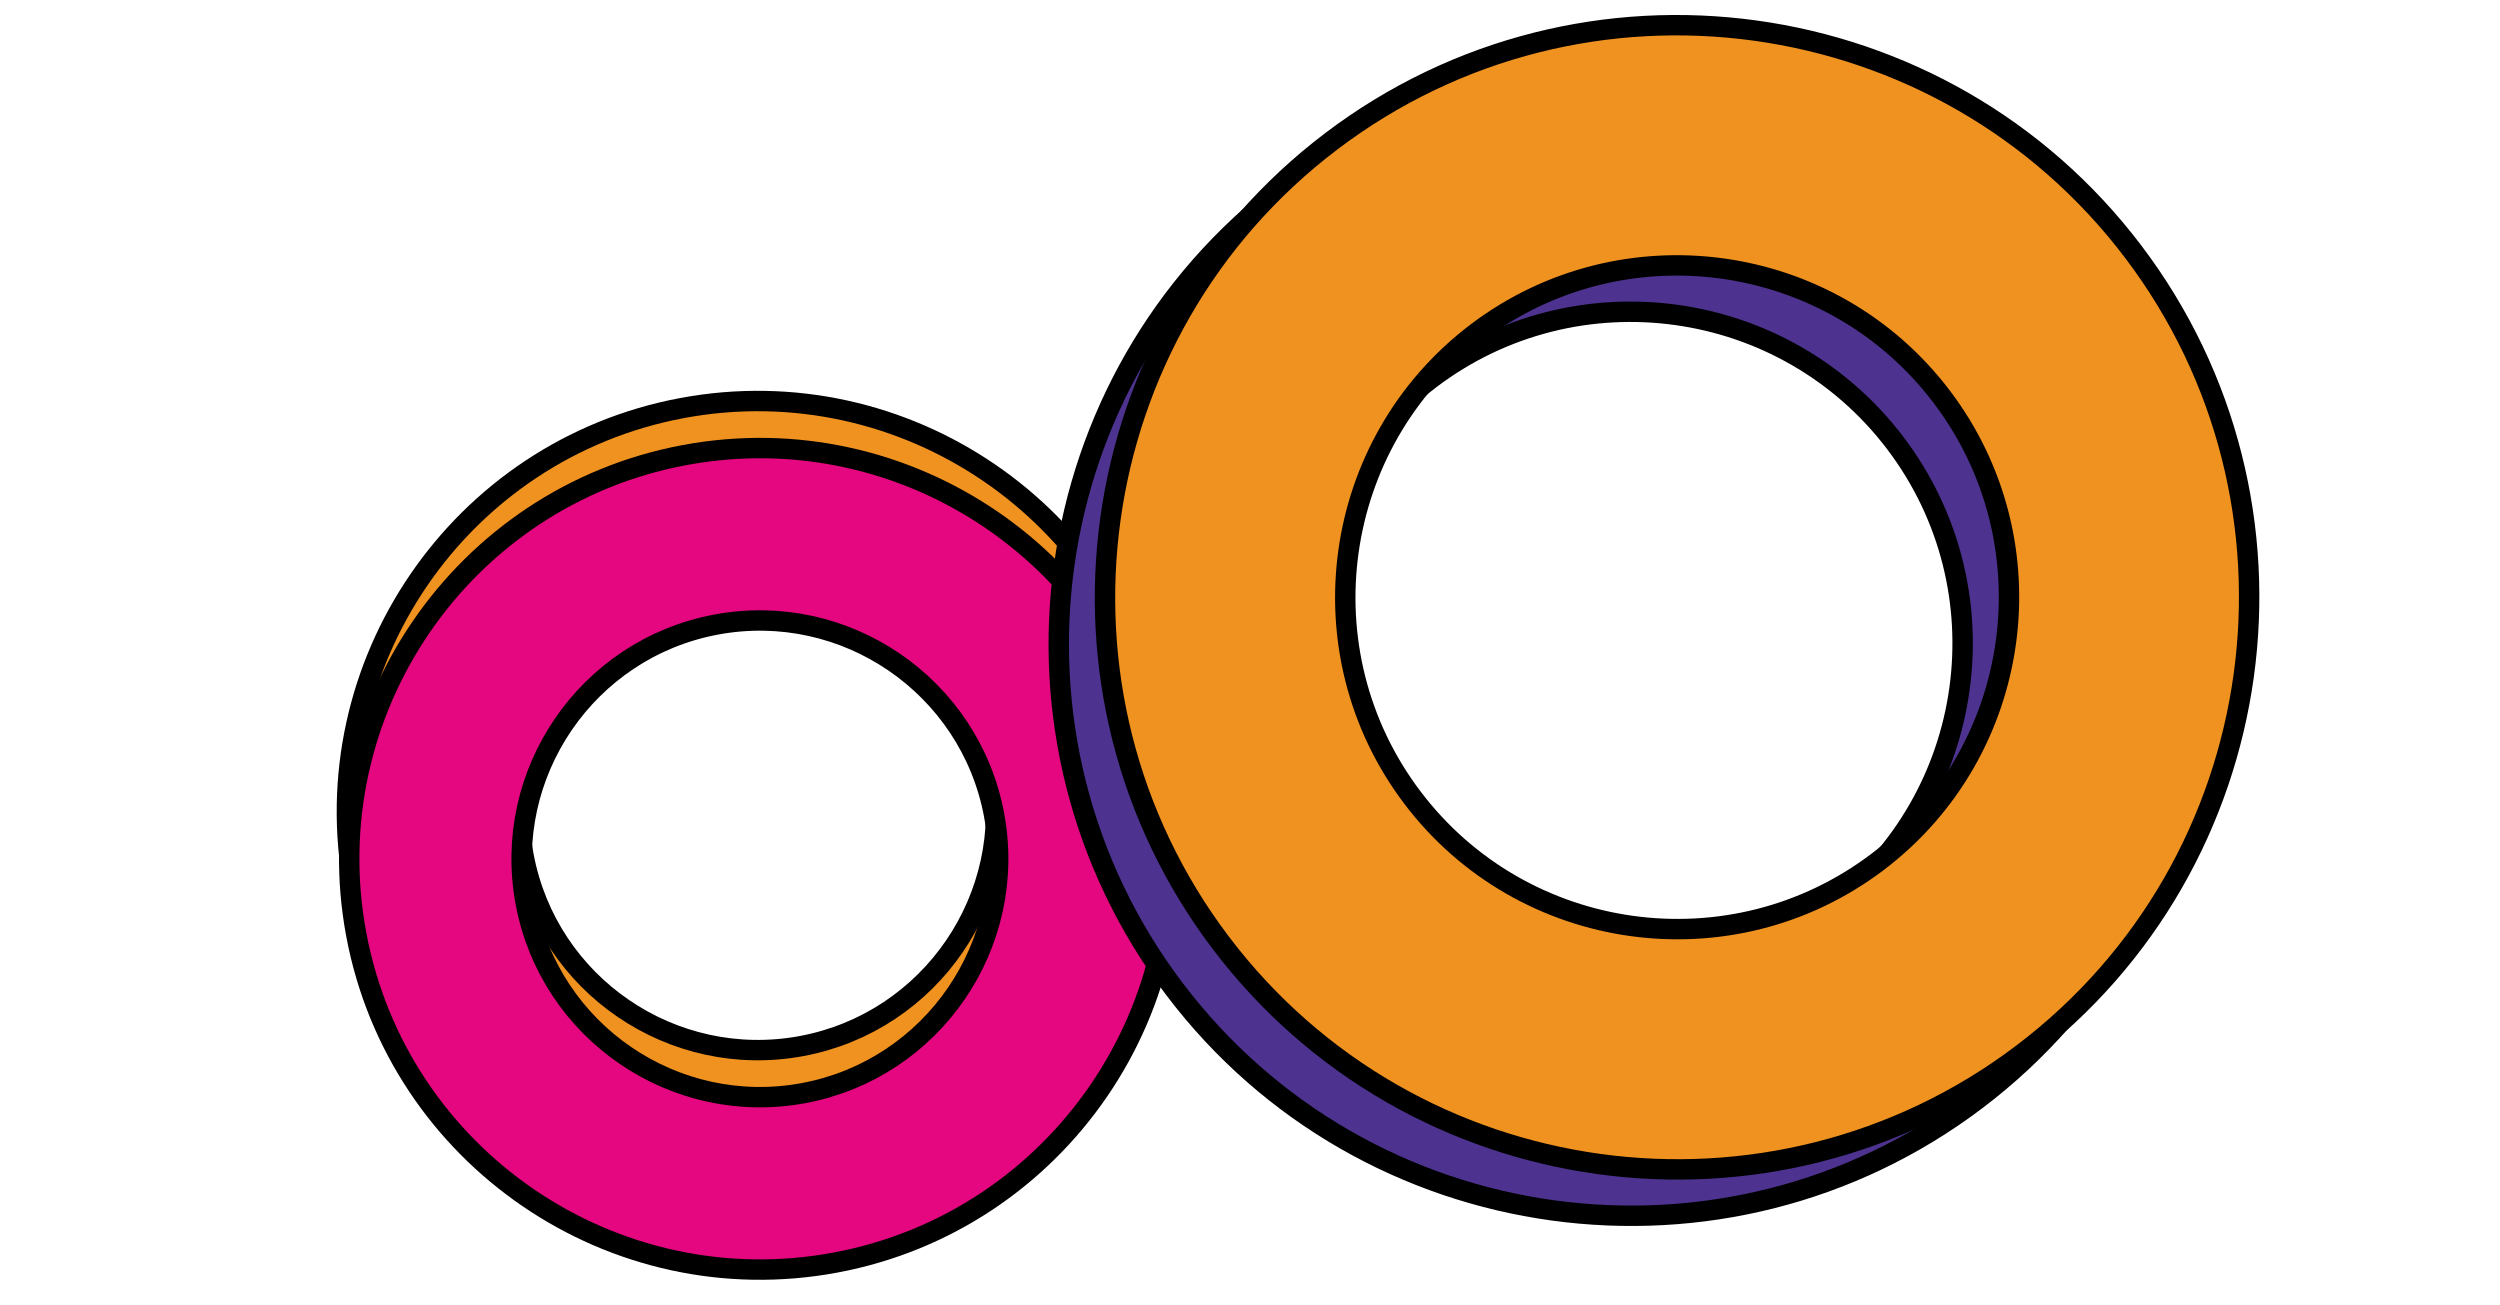
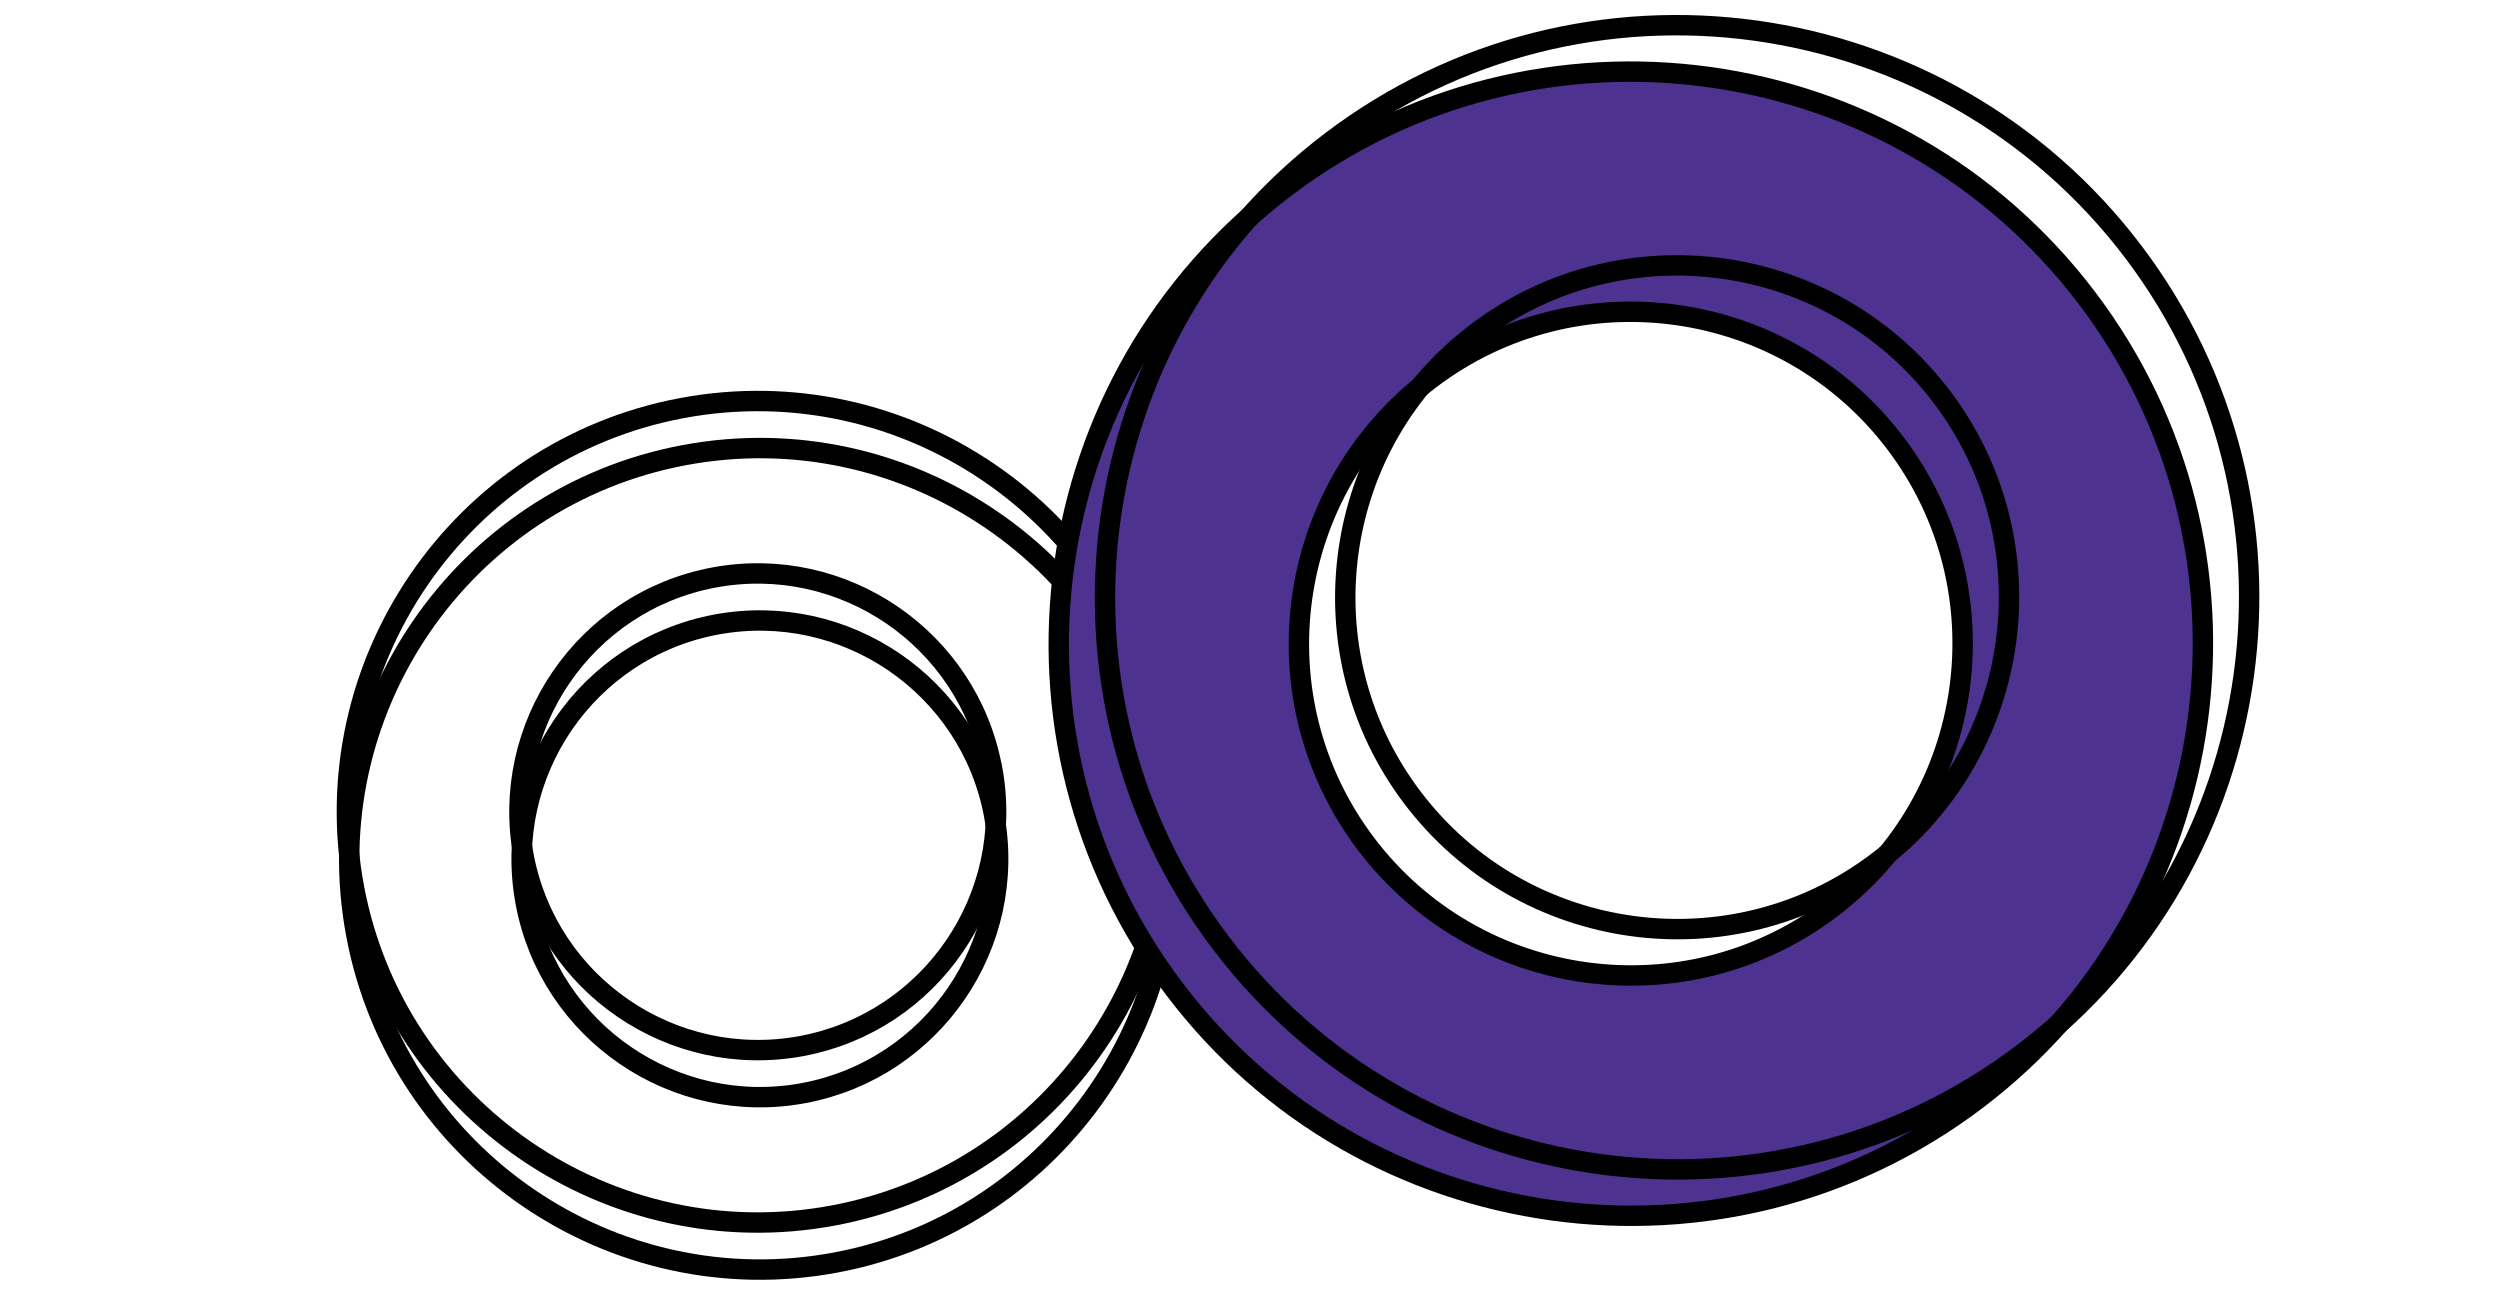
<svg xmlns="http://www.w3.org/2000/svg" id="Layer_1" version="1.1" viewBox="0 0 183.84 96">
  <defs>
    <style>
      .st0 {
        fill: #f09220;
      }

      .st1 {
        fill: #e4077f;
      }

      .st2 {
        fill: none;
        stroke: #000;
        stroke-miterlimit: 10;
        stroke-width: 1.5px;
      }

      .st3 {
        fill: #4d338f;
      }
    </style>
  </defs>
-   <path class="st0" d="M72.94,56.46c-1.78-9.5-10.96-15.77-20.45-13.99-9.5,1.78-15.77,10.96-13.99,20.46,1.78,9.5,10.96,15.77,20.46,13.99,9.5-1.78,15.77-10.96,13.99-20.45M26.03,65.27c-3.07-16.37,7.74-32.19,24.11-35.26,16.37-3.07,32.19,7.74,35.26,24.11,3.07,16.37-7.74,32.19-24.11,35.26-16.37,3.07-32.19-7.74-35.26-24.11" />
  <path class="st2" d="M72.94,56.46c-1.78-9.5-10.96-15.77-20.45-13.99-9.5,1.78-15.77,10.96-13.99,20.46,1.78,9.5,10.96,15.77,20.46,13.99,9.5-1.78,15.77-10.96,13.99-20.45ZM26.03,65.27c-3.07-16.37,7.74-32.19,24.11-35.26,16.37-3.07,32.19,7.74,35.26,24.11,3.07,16.37-7.74,32.19-24.11,35.26-16.37,3.07-32.19-7.74-35.26-24.11Z" />
-   <path class="st1" d="M73.1,59.92c-1.78-9.5-10.96-15.77-20.45-13.99-9.5,1.78-15.77,10.96-13.99,20.46,1.78,9.5,10.96,15.77,20.45,13.99,9.5-1.78,15.77-10.96,13.99-20.45M26.2,68.73c-3.07-16.37,7.74-32.19,24.11-35.26,16.37-3.07,32.19,7.74,35.26,24.11,3.07,16.37-7.74,32.19-24.11,35.26-16.37,3.07-32.19-7.74-35.26-24.11" />
  <path class="st2" d="M73.1,59.92c-1.78-9.5-10.96-15.77-20.45-13.99-9.5,1.78-15.77,10.96-13.99,20.46,1.78,9.5,10.96,15.77,20.45,13.99,9.5-1.78,15.77-10.96,13.99-20.45ZM26.2,68.73c-3.07-16.37,7.74-32.19,24.11-35.26,16.37-3.07,32.19,7.74,35.26,24.11,3.07,16.37-7.74,32.19-24.11,35.26-16.37,3.07-32.19-7.74-35.26-24.11Z" />
  <path class="st3" d="M134.66,66.79c-10.73,8.13-26.07,6.01-34.2-4.72-8.13-10.73-6.01-26.07,4.72-34.2,10.73-8.13,26.07-6.01,34.2,4.72,8.13,10.73,6.01,26.07-4.72,34.2M94.51,13.79c-18.5,14.01-22.14,40.46-8.13,58.96,14.01,18.5,40.46,22.14,58.96,8.13,18.5-14.01,22.14-40.46,8.13-58.96C139.45,3.42,113-.22,94.51,13.79" />
  <path class="st2" d="M134.66,66.79c-10.73,8.13-26.07,6.01-34.2-4.72-8.13-10.73-6.01-26.07,4.72-34.2,10.73-8.13,26.07-6.01,34.2,4.72,8.13,10.73,6.01,26.07-4.72,34.2ZM94.51,13.79c-18.5,14.01-22.14,40.46-8.13,58.96,14.01,18.5,40.46,22.14,58.96,8.13,18.5-14.01,22.14-40.46,8.13-58.96C139.45,3.42,113-.22,94.51,13.79Z" />
-   <path class="st0" d="M138.07,63.38c-10.73,8.13-26.07,6.01-34.2-4.72-8.13-10.73-6.01-26.07,4.72-34.2,10.73-8.13,26.07-6.01,34.2,4.72,8.13,10.73,6.01,26.07-4.72,34.2M97.91,10.38c-18.5,14.01-22.14,40.46-8.13,58.96,14.01,18.5,40.46,22.14,58.96,8.13,18.5-14.01,22.14-40.46,8.13-58.96C142.86.01,116.41-3.64,97.91,10.38" />
  <path class="st2" d="M138.07,63.38c-10.73,8.13-26.07,6.01-34.2-4.72-8.13-10.73-6.01-26.07,4.72-34.2,10.73-8.13,26.07-6.01,34.2,4.72,8.13,10.73,6.01,26.07-4.72,34.2ZM97.91,10.38c-18.5,14.01-22.14,40.46-8.13,58.96,14.01,18.5,40.46,22.14,58.96,8.13,18.5-14.01,22.14-40.46,8.13-58.96C142.86.01,116.41-3.64,97.91,10.38Z" />
</svg>